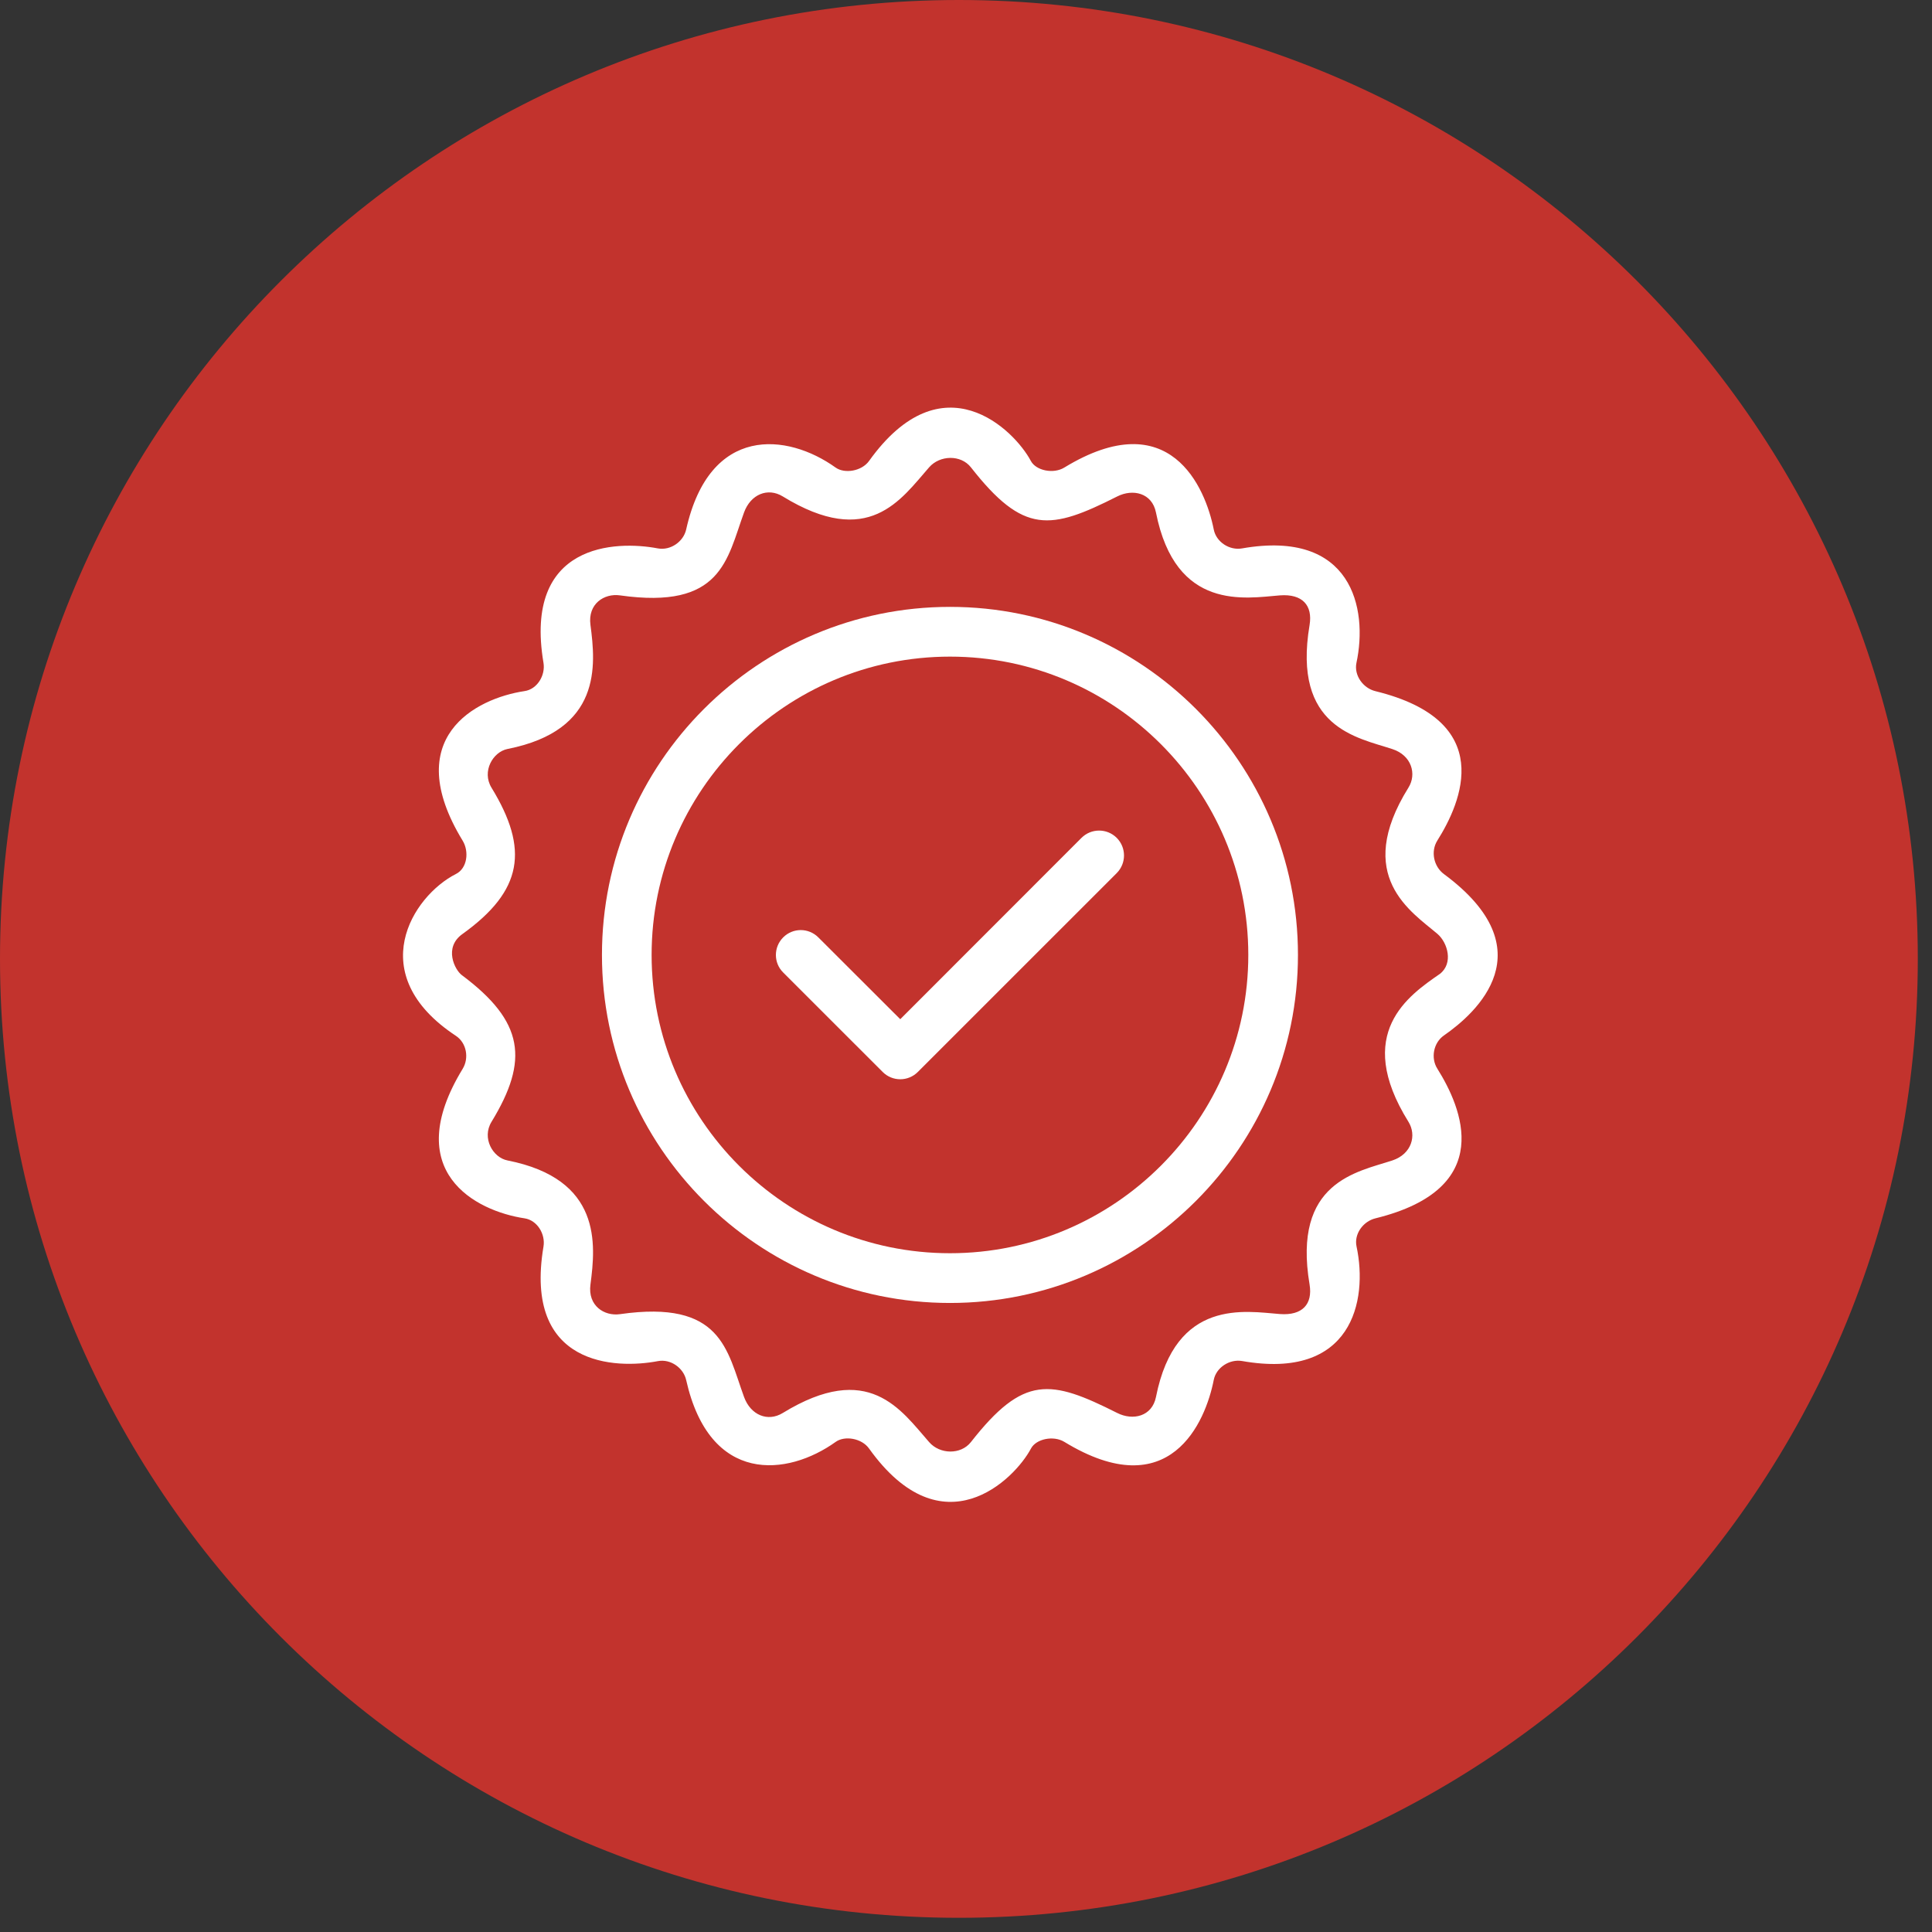
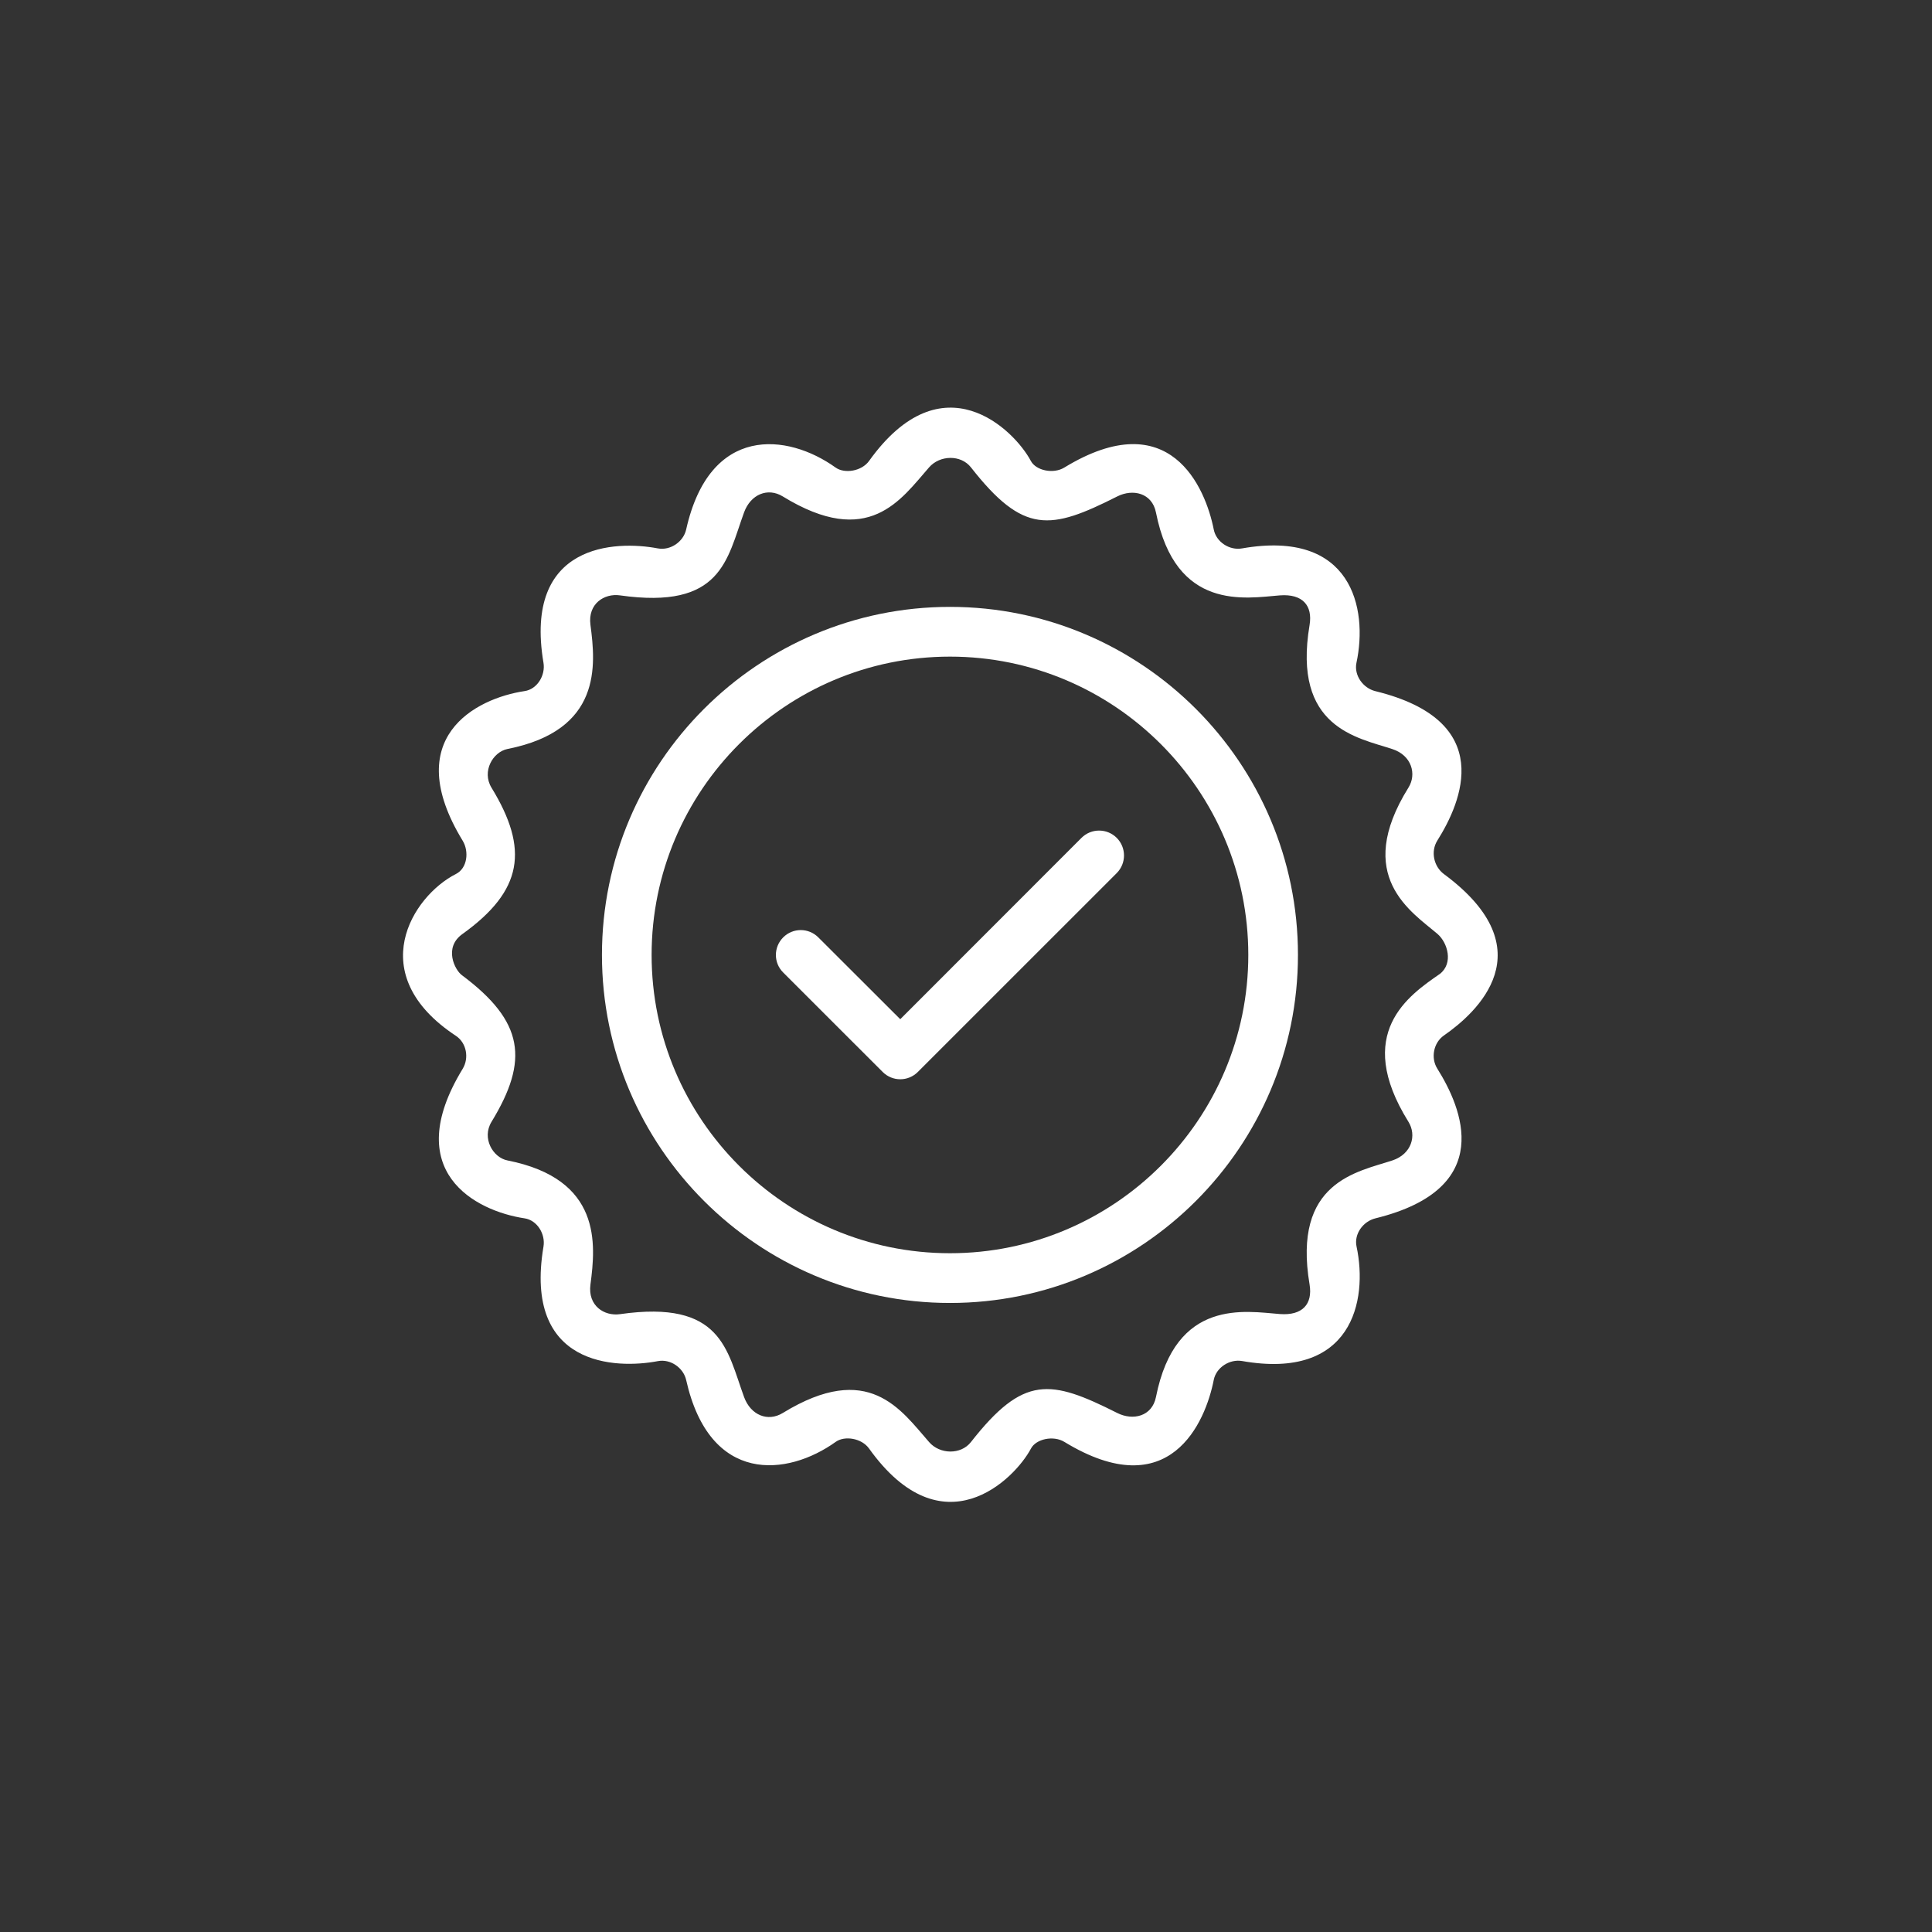
<svg xmlns="http://www.w3.org/2000/svg" width="90" zoomAndPan="magnify" viewBox="0 0 67.5 67.5" height="90" preserveAspectRatio="xMidYMid meet" version="1.2">
  <rect x="0" y="0" width="67.5" height="67.5" fill="#333333" stroke="none" />
  <defs>
    <clipPath id="f60469e667">
-       <path d="M 0 0 L 67.004 0 L 67.004 67.004 L 0 67.004 Z M 0 0 " />
-     </clipPath>
+       </clipPath>
    <clipPath id="8c191d19eb">
-       <path d="M 33.5 0 C 15 0 0 15 0 33.5 C 0 52.004 15 67.004 33.5 67.004 C 52.004 67.004 67.004 52.004 67.004 33.5 C 67.004 15 52.004 0 33.5 0 Z M 33.5 0 " />
-     </clipPath>
+       </clipPath>
  </defs>
  <g id="522df07846">
    <g clip-rule="nonzero" clip-path="url(#f60469e667)">
      <g clip-rule="nonzero" clip-path="url(#8c191d19eb)">
-         <path style=" stroke:none;fill-rule:nonzero;fill:#c2332d;fill-opacity:1;" d="M 0 0 L 67.004 0 L 67.004 67.004 L 0 67.004 Z M 0 0 " />
-       </g>
+         </g>
    </g>
    <path style=" stroke:none;fill-rule:nonzero;fill:#ffffff;fill-opacity:1;" d="M 33.191 21.203 C 26.484 21.203 21.031 26.656 21.031 33.363 C 21.031 40.07 26.484 45.523 33.191 45.523 C 39.895 45.523 45.348 40.07 45.348 33.363 C 45.348 26.656 39.895 21.203 33.191 21.203 Z M 33.191 43.785 C 27.441 43.785 22.766 39.109 22.766 33.363 C 22.766 27.617 27.441 22.941 33.191 22.941 C 38.938 22.941 43.613 27.617 43.613 33.363 C 43.613 39.109 38.938 43.785 33.191 43.785 Z M 33.191 43.785 " />
    <path style=" stroke:none;fill-rule:nonzero;fill:#ffffff;fill-opacity:1;" d="M 37.785 29.273 L 31.453 35.609 L 28.59 32.75 C 28.25 32.41 27.703 32.41 27.363 32.75 C 27.023 33.09 27.023 33.641 27.363 33.977 L 30.84 37.453 C 31.008 37.621 31.23 37.707 31.453 37.707 C 31.676 37.707 31.898 37.621 32.066 37.453 L 39.016 30.504 C 39.355 30.164 39.355 29.613 39.016 29.273 C 38.676 28.934 38.125 28.934 37.785 29.273 Z M 37.785 29.273 " />
    <path style=" stroke:none;fill-rule:nonzero;fill:#ffffff;fill-opacity:1;" d="M 50.449 30.539 C 50.09 30.273 49.98 29.75 50.215 29.371 C 51.066 28.023 52.297 25.188 48.055 24.148 C 47.621 24.043 47.301 23.594 47.391 23.16 C 47.801 21.254 47.23 18.488 43.395 19.16 C 42.957 19.238 42.492 18.938 42.406 18.5 C 42.117 17.039 40.879 14.082 37.184 16.336 C 36.801 16.57 36.195 16.441 36.016 16.105 C 35.441 15.02 32.93 12.52 30.363 16.105 C 30.105 16.465 29.508 16.559 29.195 16.336 C 27.512 15.129 24.793 14.828 23.973 18.5 C 23.879 18.922 23.43 19.242 22.984 19.16 C 21.512 18.879 18.285 18.973 18.988 23.156 C 19.062 23.598 18.766 24.082 18.328 24.145 C 16.613 24.402 13.973 25.777 16.164 29.371 C 16.395 29.75 16.328 30.336 15.93 30.535 C 14.41 31.305 12.668 34.039 15.93 36.191 C 16.301 36.438 16.395 36.965 16.164 37.344 C 13.973 40.934 16.613 42.309 18.328 42.566 C 18.77 42.633 19.062 43.117 18.988 43.555 C 18.285 47.742 21.512 47.836 22.984 47.555 C 23.43 47.469 23.879 47.793 23.973 48.215 C 24.797 51.883 27.516 51.582 29.199 50.375 C 29.512 50.152 30.105 50.246 30.363 50.609 C 32.93 54.195 35.445 51.695 36.02 50.609 C 36.199 50.27 36.805 50.145 37.184 50.375 C 40.883 52.633 42.121 49.672 42.406 48.211 C 42.492 47.777 42.957 47.477 43.395 47.551 C 47.23 48.227 47.801 45.457 47.395 43.551 C 47.301 43.117 47.621 42.672 48.055 42.566 C 52.301 41.523 51.066 38.691 50.219 37.34 C 49.98 36.965 50.082 36.43 50.449 36.176 C 51.582 35.391 54.035 33.191 50.449 30.539 Z M 49.207 39.191 C 49.504 39.668 49.32 40.32 48.648 40.543 C 47.418 40.949 45.148 41.281 45.754 44.879 C 45.867 45.562 45.504 45.969 44.719 45.91 C 43.527 45.82 41.074 45.336 40.387 48.809 C 40.25 49.492 39.578 49.641 39.035 49.367 C 36.695 48.188 35.762 48.035 33.922 50.383 C 33.57 50.832 32.836 50.816 32.461 50.383 C 31.473 49.258 30.352 47.527 27.348 49.367 C 26.824 49.688 26.227 49.441 25.996 48.809 C 25.395 47.164 25.219 45.406 21.66 45.914 C 21.113 45.992 20.531 45.621 20.629 44.879 C 20.816 43.465 21.031 41.195 17.73 40.543 C 17.223 40.445 16.824 39.766 17.172 39.195 C 18.488 37.039 18.309 35.691 16.137 34.07 C 15.891 33.891 15.492 33.105 16.156 32.633 C 18.27 31.117 18.488 29.672 17.172 27.52 C 16.824 26.949 17.223 26.27 17.73 26.168 C 21.031 25.516 20.816 23.246 20.629 21.832 C 20.531 21.094 21.113 20.723 21.66 20.801 C 25.219 21.305 25.395 19.551 25.996 17.902 C 26.227 17.27 26.824 17.023 27.348 17.344 C 30.352 19.188 31.473 17.453 32.461 16.328 C 32.836 15.898 33.57 15.879 33.922 16.328 C 35.762 18.676 36.695 18.527 39.035 17.344 C 39.578 17.07 40.25 17.219 40.387 17.906 C 41.074 21.375 43.527 20.895 44.719 20.801 C 45.504 20.742 45.867 21.152 45.754 21.836 C 45.148 25.43 47.418 25.766 48.648 26.172 C 49.32 26.391 49.504 27.047 49.207 27.52 C 47.277 30.621 49.316 31.855 50.227 32.633 C 50.578 32.938 50.785 33.656 50.305 34.027 C 49.223 34.777 47.277 36.09 49.207 39.191 Z M 49.207 39.191 " />
  </g>
</svg>